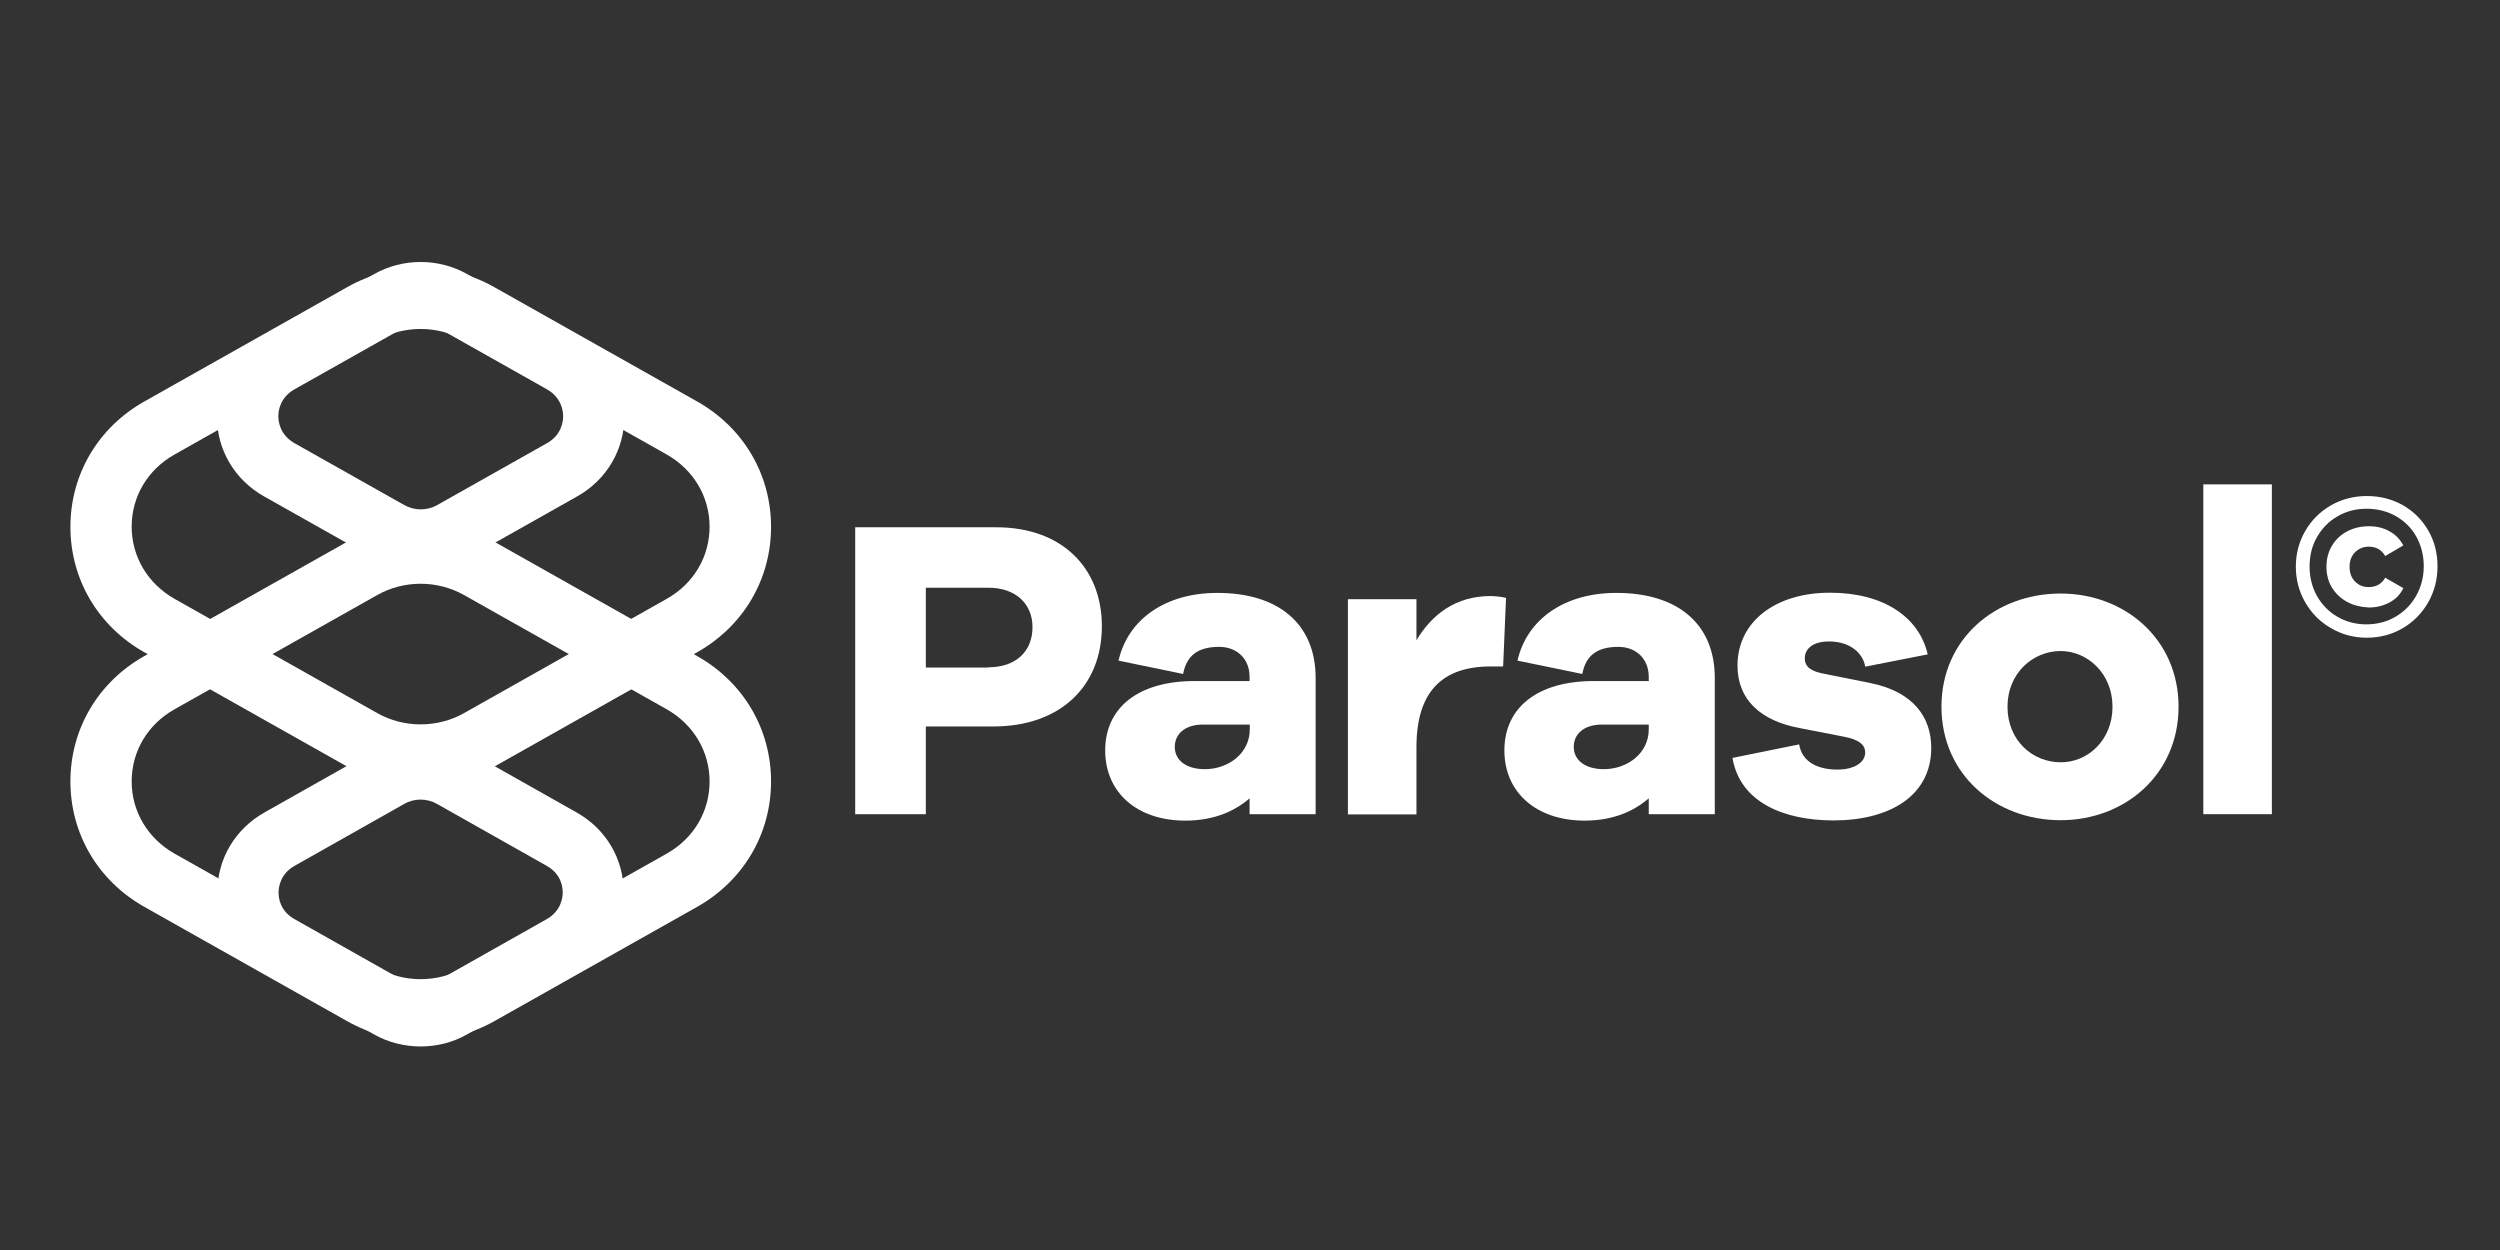
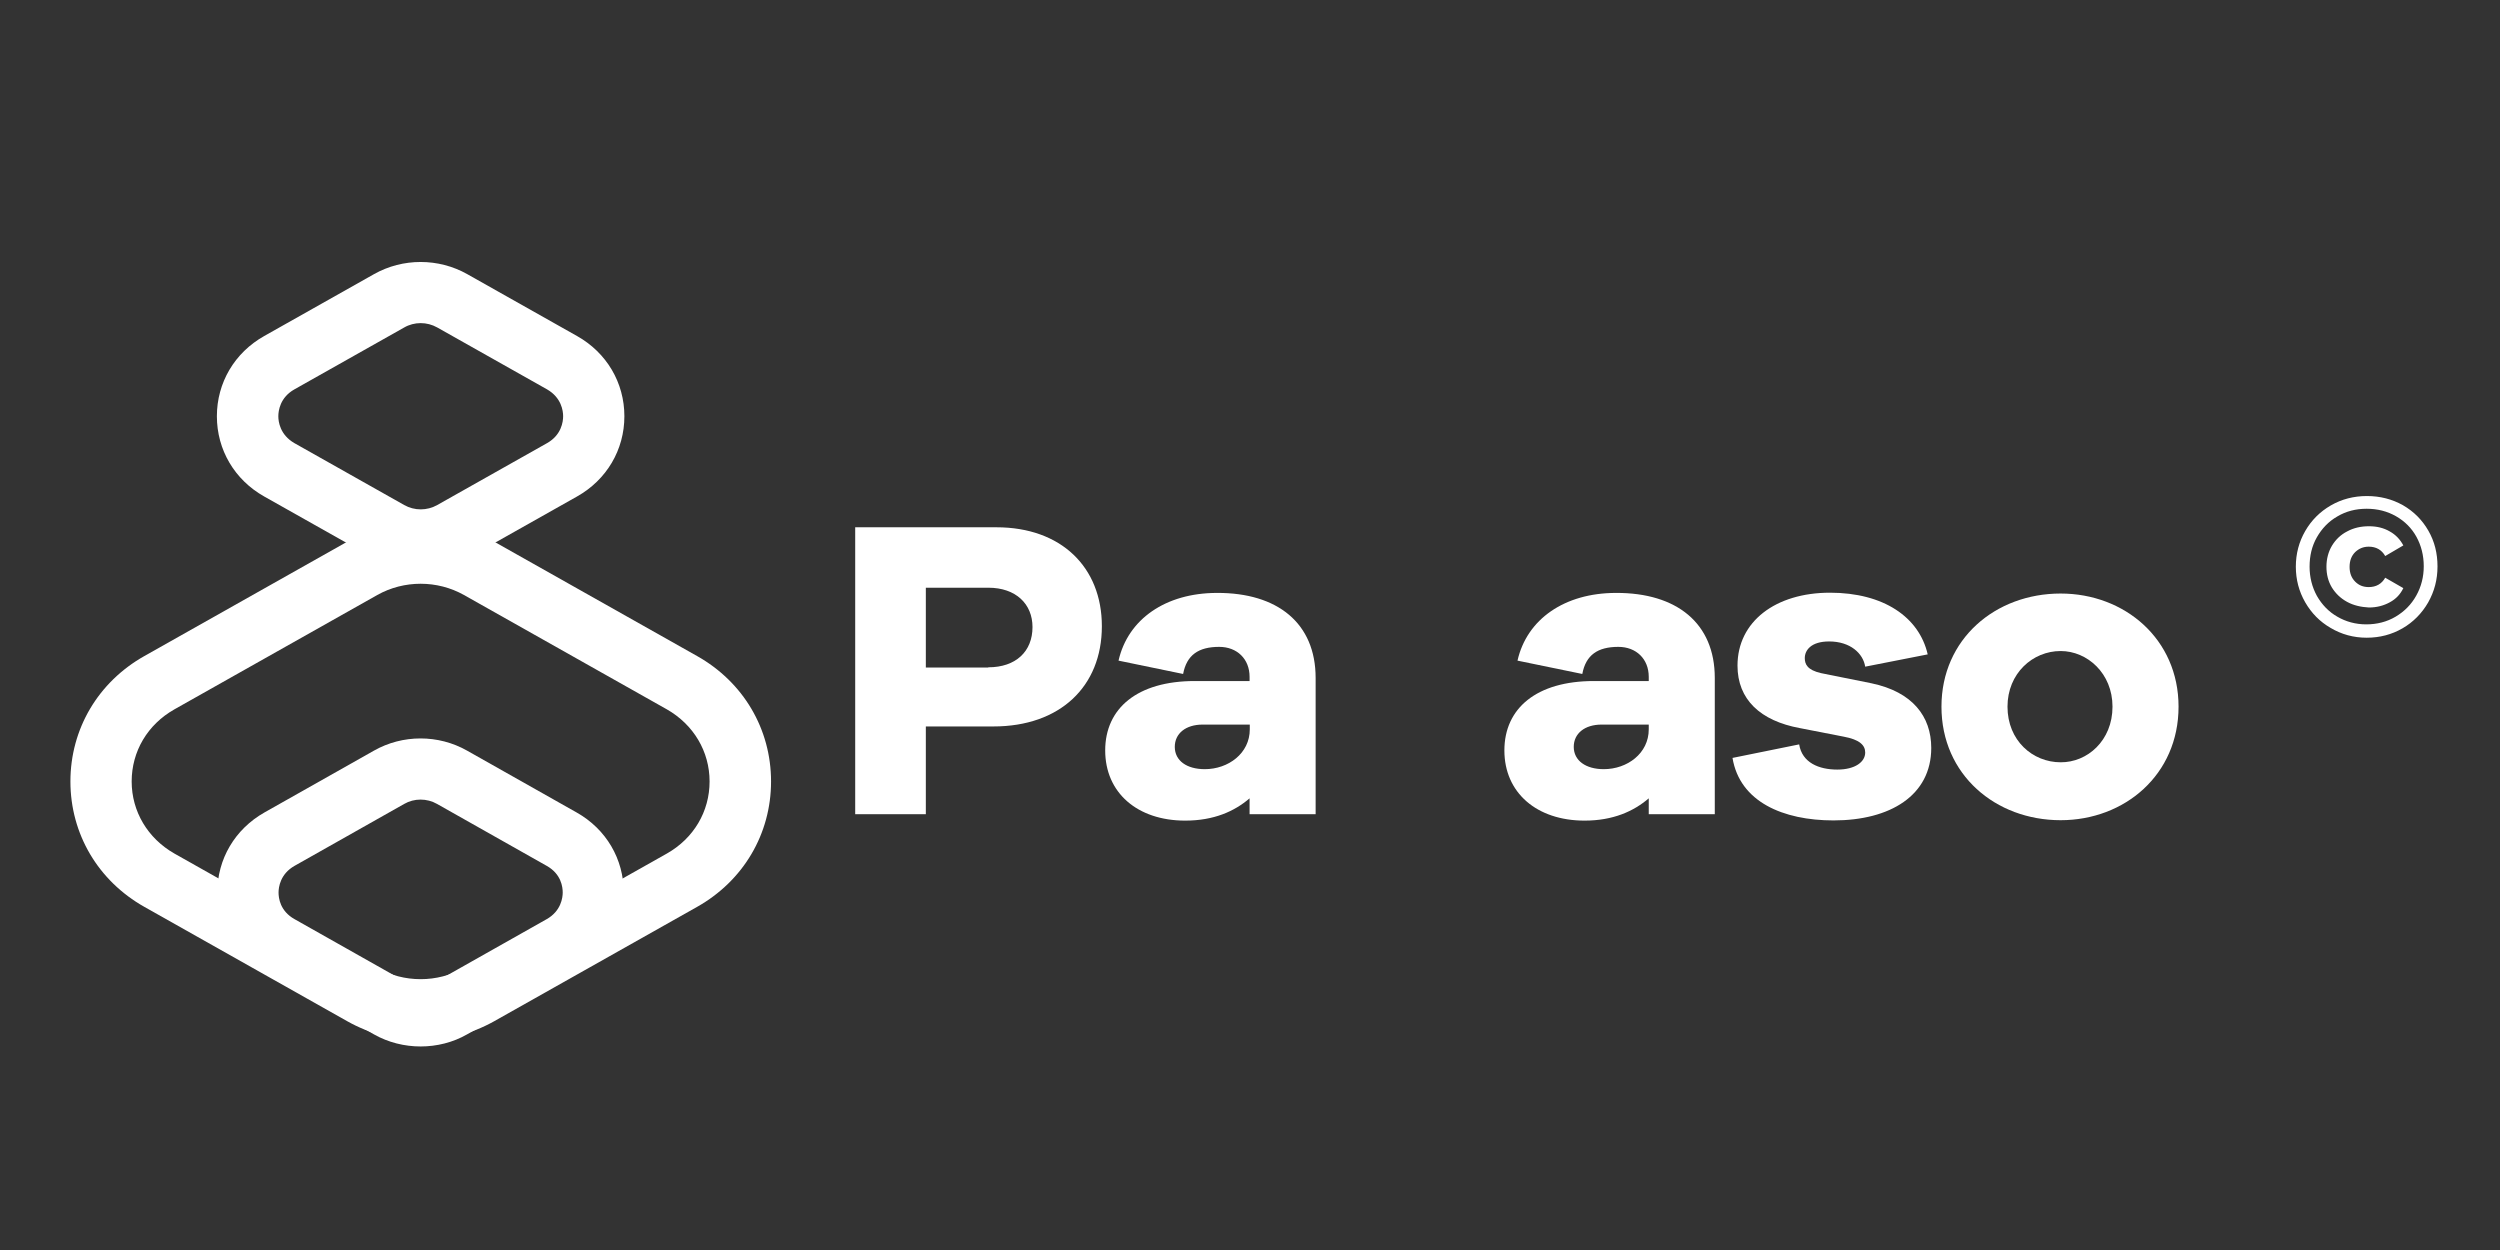
<svg xmlns="http://www.w3.org/2000/svg" width="150" height="75" viewBox="0 0 150 75" fill="none">
  <rect x="0" y="0" width="150" height="75" fill="#333333" stroke="none" />
-   <path d="M25.238 47.15C23.713 47.15 22.188 46.763 20.838 46L8.663 39.138C5.888 37.575 4.225 34.763 4.225 31.613C4.225 28.462 5.888 25.65 8.663 24.087L20.838 17.225C23.55 15.688 26.938 15.688 29.65 17.225L41.825 24.087C44.6 25.65 46.263 28.462 46.263 31.613C46.263 34.763 44.6 37.575 41.825 39.138L29.65 46C28.288 46.763 26.763 47.15 25.238 47.15ZM25.238 19.738C24.338 19.738 23.438 19.962 22.638 20.413L10.463 27.275C8.85 28.188 7.9 29.8 7.9 31.6C7.9 33.4 8.863 35.013 10.463 35.925L22.638 42.788C24.238 43.688 26.238 43.688 27.838 42.788L40.013 35.925C41.625 35.013 42.575 33.4 42.575 31.6C42.575 29.8 41.613 28.188 40.013 27.275L27.838 20.413C27.038 19.962 26.138 19.738 25.238 19.738Z" fill="white" />
  <path d="M25.238 34.225C24.275 34.225 23.3 33.987 22.438 33.5L15.85 29.788C14.075 28.788 13.013 26.988 13.013 24.975C13.013 22.962 14.075 21.163 15.85 20.163L22.438 16.45C24.163 15.475 26.313 15.475 28.038 16.45L34.625 20.163C36.4 21.163 37.463 22.962 37.463 24.975C37.463 26.988 36.4 28.788 34.625 29.788L28.038 33.5C27.175 33.987 26.213 34.225 25.238 34.225ZM25.238 19.387C24.9 19.387 24.55 19.475 24.25 19.65L17.663 23.363C16.8 23.85 16.7 24.65 16.7 24.975C16.7 25.3 16.8 26.087 17.663 26.587L24.25 30.3C24.863 30.65 25.625 30.65 26.238 30.3L32.825 26.587C33.688 26.1 33.788 25.3 33.788 24.975C33.788 24.65 33.688 23.863 32.825 23.363L26.238 19.65C25.925 19.475 25.588 19.387 25.238 19.387Z" fill="white" />
  <path d="M25.238 62.425C23.713 62.425 22.188 62.038 20.838 61.275L8.663 54.413C5.888 52.85 4.225 50.038 4.225 46.888C4.225 43.737 5.888 40.925 8.663 39.362L20.838 32.5C23.55 30.962 26.938 30.962 29.65 32.5L41.825 39.362C44.6 40.925 46.263 43.737 46.263 46.888C46.263 50.038 44.6 52.85 41.825 54.413L29.65 61.275C28.288 62.038 26.763 62.425 25.238 62.425ZM10.463 42.562C8.85 43.475 7.9 45.087 7.9 46.888C7.9 48.688 8.863 50.3 10.463 51.212L22.638 58.075C24.238 58.975 26.238 58.975 27.838 58.075L40.013 51.212C41.625 50.3 42.575 48.688 42.575 46.888C42.575 45.087 41.613 43.475 40.013 42.562L27.838 35.7C26.238 34.8 24.238 34.8 22.638 35.7L10.463 42.562Z" fill="white" />
  <path d="M25.238 62.788C24.275 62.788 23.3 62.55 22.438 62.062L15.863 58.35C14.088 57.35 13.038 55.55 13.038 53.55C13.038 51.538 14.1 49.75 15.863 48.75L22.438 45.038C24.163 44.062 26.3 44.062 28.025 45.038L34.6 48.75C36.375 49.75 37.425 51.55 37.425 53.55C37.425 55.562 36.363 57.35 34.6 58.35L28.025 62.062C27.175 62.55 26.2 62.788 25.238 62.788ZM17.675 51.95C16.813 52.438 16.713 53.237 16.713 53.55C16.713 53.875 16.8 54.663 17.675 55.15L24.25 58.862C24.863 59.212 25.625 59.2 26.225 58.862L32.8 55.15C33.663 54.663 33.763 53.862 33.763 53.55C33.763 53.225 33.675 52.438 32.8 51.95L26.225 48.237C25.613 47.888 24.85 47.888 24.25 48.237L17.675 51.95Z" fill="white" />
  <path d="M59.788 31.637C63.663 31.637 66.112 34.025 66.112 37.575C66.112 41.2 63.587 43.587 59.612 43.587H55.55V48.85H51.312V31.637H59.788ZM59.3 40.038C60.95 40.038 61.95 39.087 61.95 37.625C61.95 36.237 60.95 35.263 59.3 35.263H55.55V40.05H59.3V40.038Z" fill="white" />
  <path d="M78.938 40.675V48.85H74.975V47.9C74.075 48.675 72.838 49.237 71.112 49.237C68.237 49.237 66.312 47.562 66.312 45.025C66.312 42.5 68.237 40.862 71.688 40.862H74.975V40.612C74.975 39.538 74.225 38.812 73.15 38.812C71.912 38.812 71.2 39.3 70.987 40.438L67.112 39.638C67.675 37.15 69.938 35.575 73.025 35.575C76.65 35.562 78.938 37.388 78.938 40.675ZM74.987 43.763V43.475H72.162C71.138 43.475 70.487 44.013 70.487 44.812C70.487 45.638 71.2 46.15 72.287 46.15C73.7 46.15 74.987 45.2 74.987 43.763Z" fill="white" />
-   <path d="M90.362 35.875L90.188 39.987H89.438C86.562 39.987 84.987 41.475 84.987 44.825V48.862H80.875V35.95H84.987V38.413C85.912 36.875 87.325 35.763 89.438 35.763C89.8 35.775 90.05 35.8 90.362 35.875Z" fill="white" />
  <path d="M102.887 40.675V48.85H98.925V47.9C98.025 48.675 96.787 49.237 95.075 49.237C92.2 49.237 90.263 47.562 90.263 45.025C90.263 42.5 92.188 40.862 95.638 40.862H98.925V40.612C98.925 39.538 98.175 38.812 97.1 38.812C95.862 38.812 95.15 39.3 94.938 40.438L91.05 39.638C91.612 37.15 93.875 35.575 96.963 35.575C100.6 35.562 102.887 37.388 102.887 40.675ZM98.925 43.763V43.475H96.1C95.075 43.475 94.425 44.013 94.425 44.812C94.425 45.638 95.15 46.15 96.225 46.15C97.638 46.15 98.925 45.2 98.925 43.763Z" fill="white" />
  <path d="M107.95 44.663C108.125 45.763 109.137 46.175 110.237 46.175C111.312 46.175 111.912 45.712 111.912 45.15C111.912 44.712 111.575 44.375 110.625 44.2L108 43.688C105.612 43.25 104.25 41.962 104.25 39.938C104.25 37.288 106.537 35.562 109.8 35.562C113.012 35.562 115.15 37.025 115.662 39.263L111.912 40C111.787 39.2 111.012 38.487 109.75 38.487C108.65 38.487 108.287 39.025 108.287 39.487C108.287 39.85 108.437 40.2 109.262 40.388L112.3 41C114.737 41.513 115.875 42.975 115.875 44.875C115.875 47.725 113.412 49.225 110.012 49.225C106.987 49.225 104.387 48.112 103.95 45.475L107.95 44.663Z" fill="white" />
  <path d="M130.713 42.4C130.713 46.487 127.475 49.212 123.638 49.212C119.738 49.212 116.488 46.487 116.488 42.4C116.488 38.337 119.725 35.612 123.638 35.612C127.475 35.612 130.713 38.337 130.713 42.4ZM126.75 42.4C126.75 40.4 125.238 39.062 123.638 39.062C121.963 39.062 120.45 40.4 120.45 42.4C120.45 44.438 121.963 45.737 123.638 45.737C125.238 45.75 126.75 44.438 126.75 42.4Z" fill="white" />
-   <path d="M132.2 48.85V29.062H136.312V48.85H132.2Z" fill="white" />
  <path d="M139.837 37.675C139.187 37.3 138.688 36.788 138.312 36.138C137.938 35.487 137.75 34.775 137.75 34C137.75 33.225 137.938 32.513 138.312 31.863C138.688 31.212 139.2 30.7 139.85 30.325C140.5 29.95 141.225 29.762 142.012 29.762C142.812 29.762 143.525 29.95 144.175 30.312C144.825 30.688 145.325 31.188 145.7 31.837C146.075 32.487 146.25 33.2 146.25 33.987C146.25 34.775 146.062 35.487 145.688 36.15C145.312 36.8 144.8 37.325 144.15 37.7C143.5 38.075 142.787 38.263 142 38.263C141.213 38.263 140.487 38.062 139.837 37.675ZM143.738 37C144.263 36.688 144.675 36.275 144.975 35.737C145.275 35.2 145.425 34.612 145.425 33.975C145.425 33.325 145.275 32.737 144.988 32.212C144.7 31.688 144.287 31.275 143.762 30.975C143.237 30.675 142.65 30.525 142 30.525C141.35 30.525 140.763 30.675 140.238 30.988C139.713 31.288 139.312 31.712 139.012 32.237C138.712 32.763 138.575 33.35 138.575 34C138.575 34.638 138.725 35.225 139.012 35.75C139.312 36.275 139.713 36.7 140.238 37C140.75 37.3 141.338 37.462 141.975 37.462C142.613 37.462 143.213 37.312 143.738 37ZM140.825 36.112C140.437 35.9 140.138 35.612 139.913 35.25C139.688 34.875 139.587 34.462 139.587 34C139.587 33.538 139.7 33.112 139.913 32.75C140.138 32.375 140.437 32.087 140.825 31.887C141.212 31.675 141.65 31.575 142.137 31.575C142.612 31.575 143.025 31.675 143.387 31.887C143.75 32.087 144.012 32.375 144.2 32.725L143.113 33.362C142.9 32.987 142.562 32.8 142.125 32.8C141.8 32.8 141.537 32.913 141.312 33.125C141.088 33.35 140.975 33.638 140.975 34.013C140.975 34.388 141.088 34.675 141.312 34.9C141.537 35.125 141.8 35.225 142.125 35.225C142.562 35.225 142.9 35.038 143.113 34.663L144.2 35.288C144.025 35.65 143.762 35.938 143.387 36.138C143.025 36.337 142.612 36.45 142.137 36.45C141.662 36.425 141.212 36.325 140.825 36.112Z" fill="white" />
</svg>